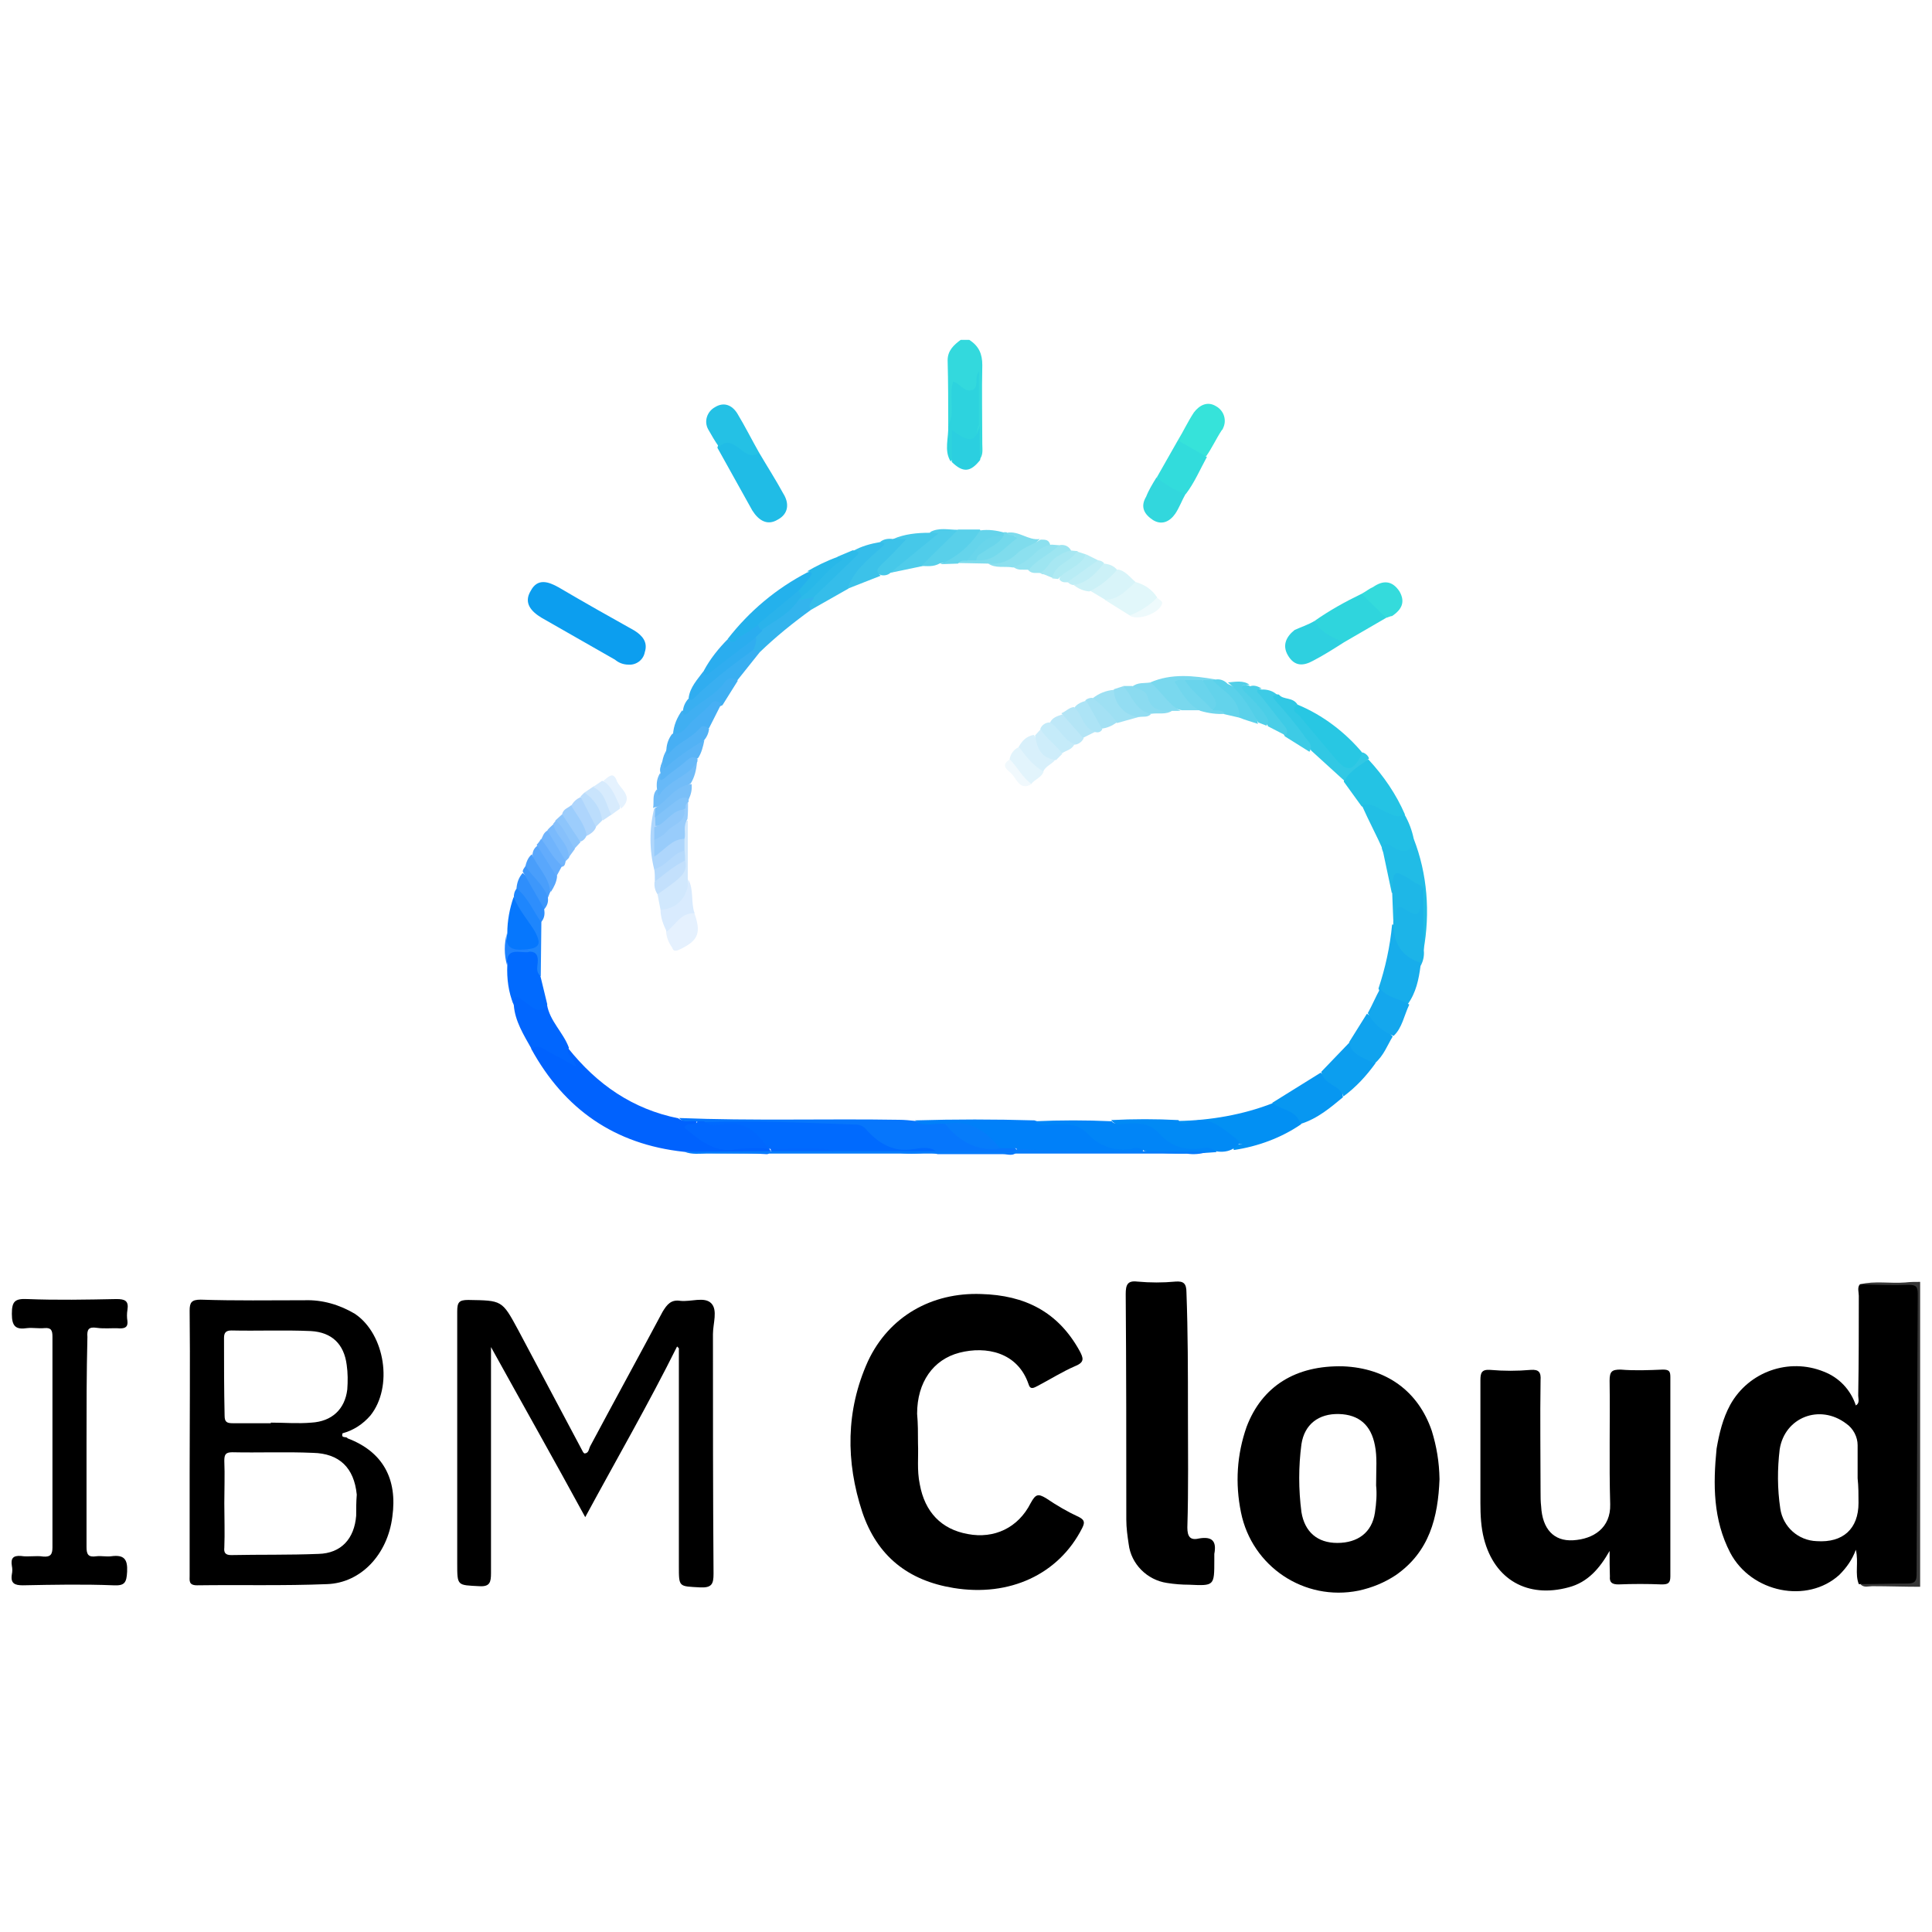
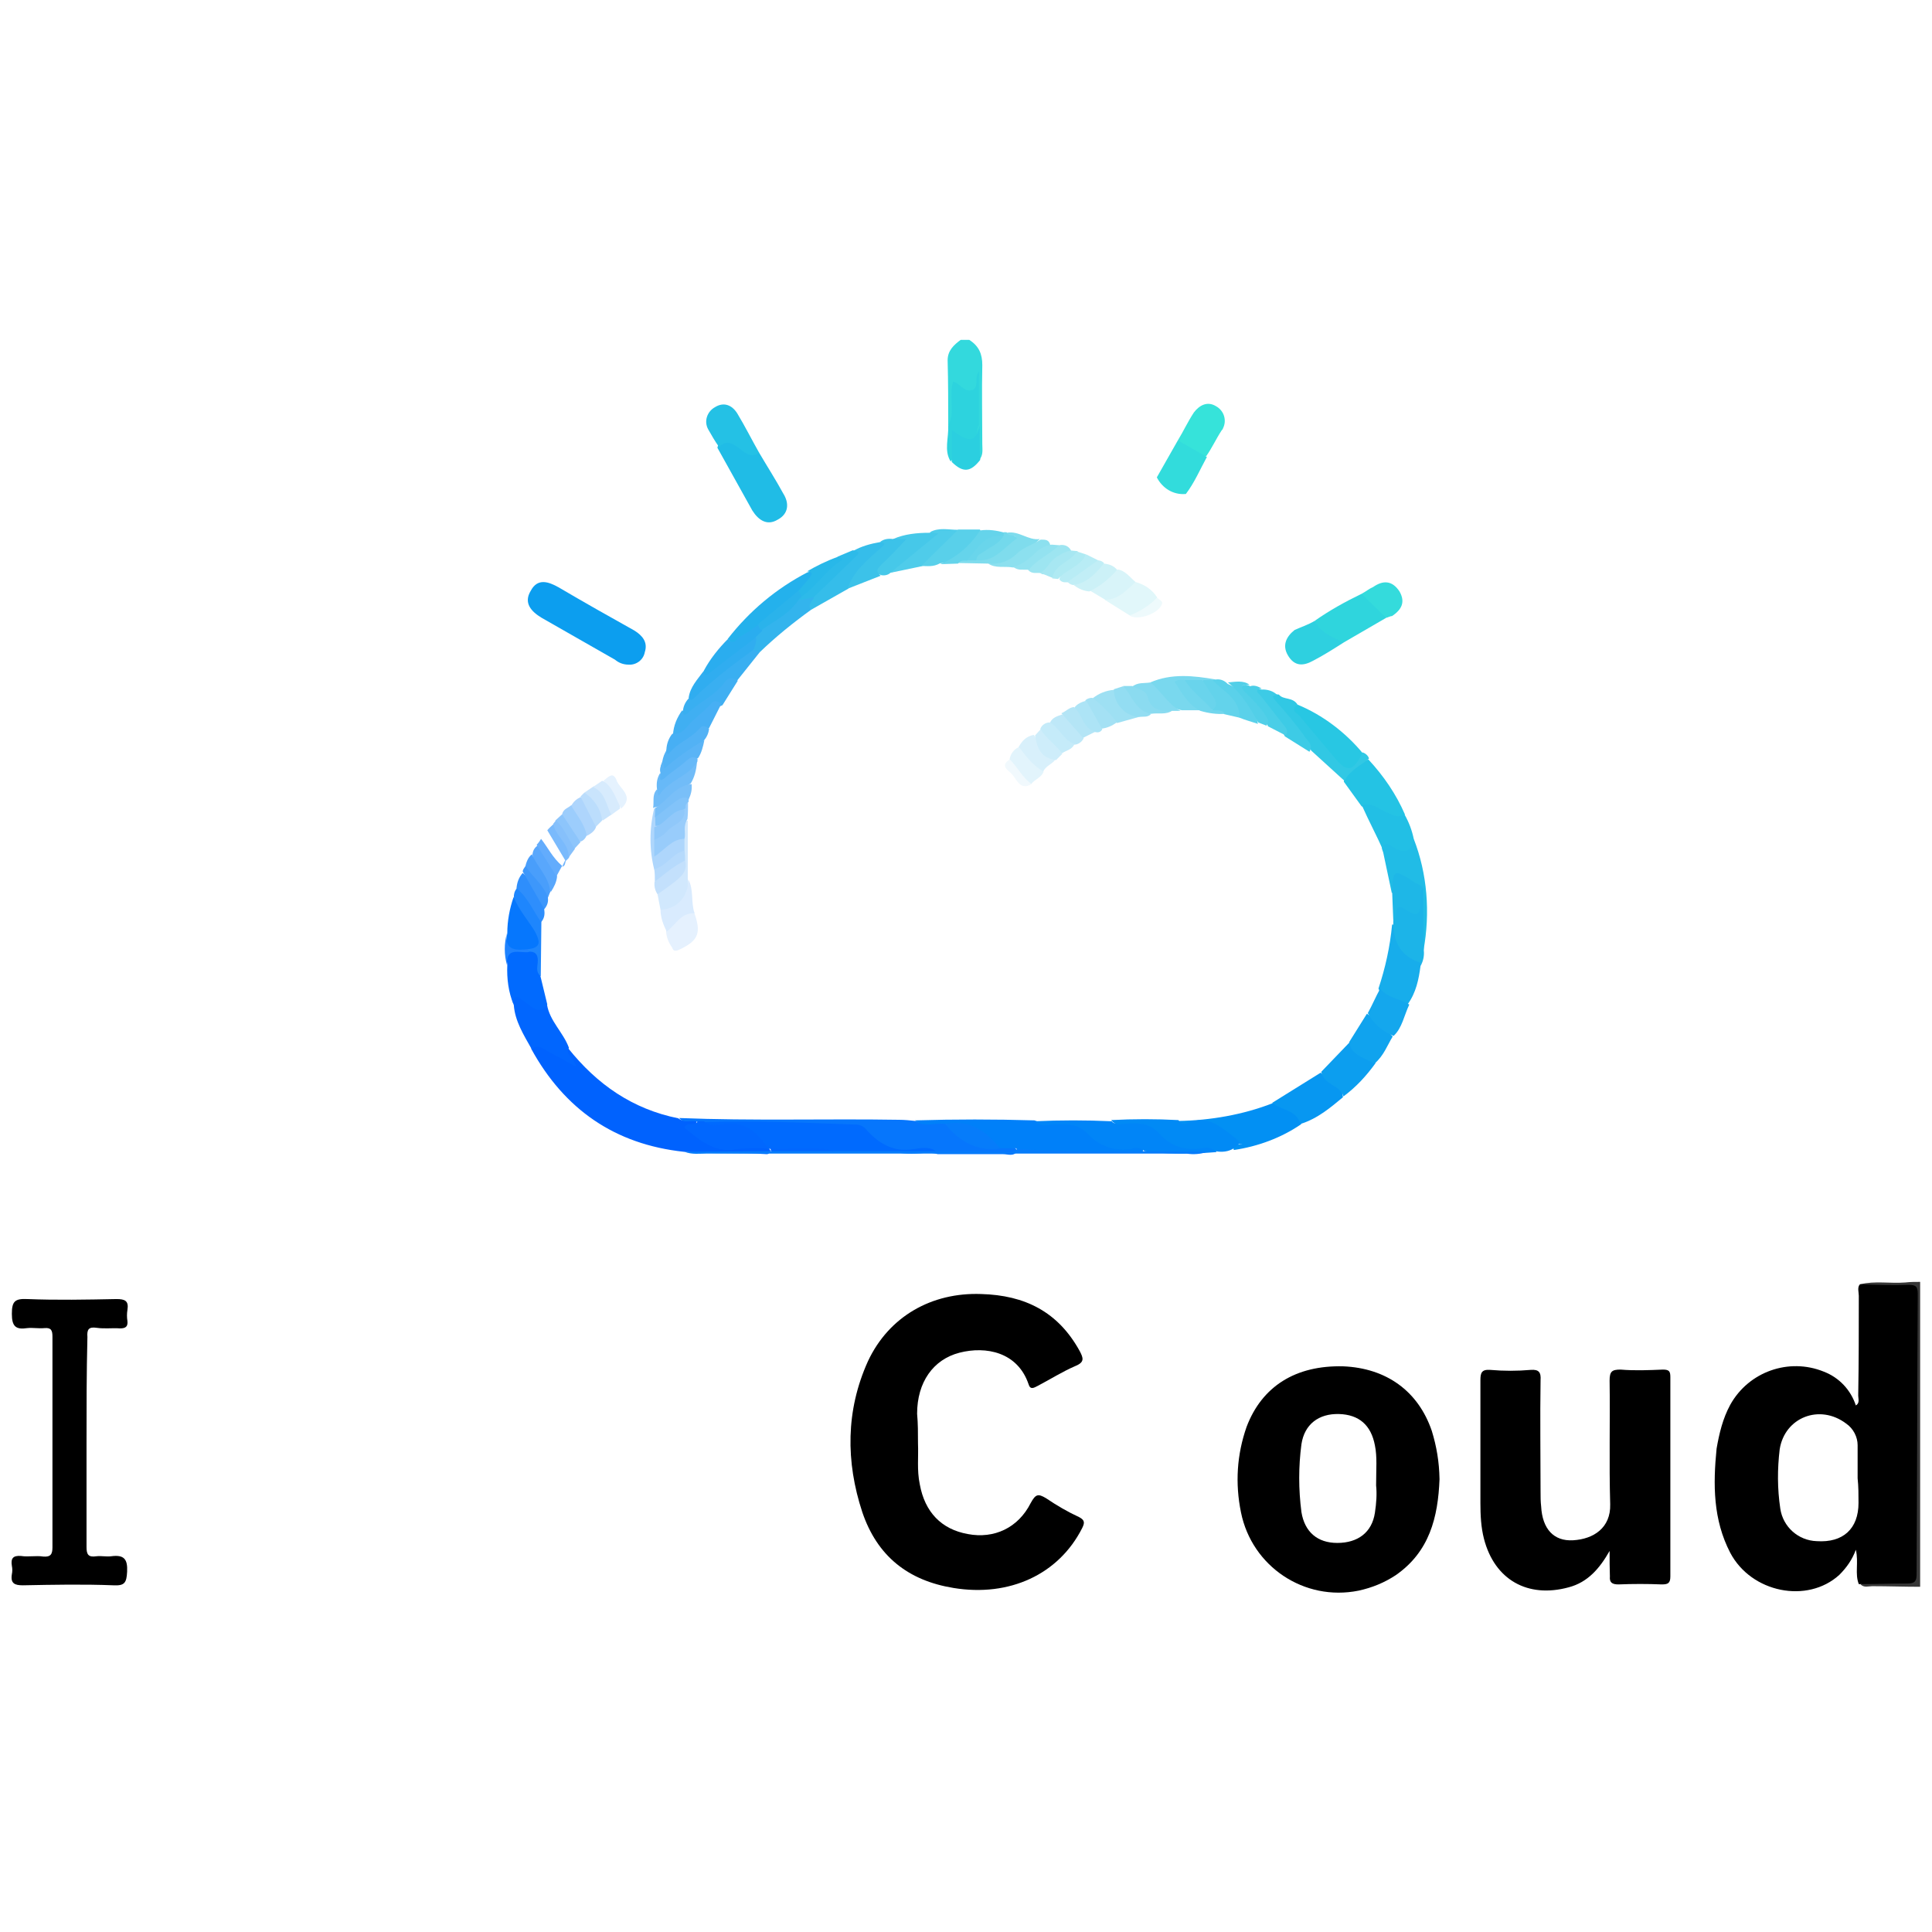
<svg xmlns="http://www.w3.org/2000/svg" version="1.1" id="layer" x="0px" y="0px" viewBox="0 0 652 652" style="enable-background:new 0 0 652 652;" xml:space="preserve">
  <style type="text/css">
	.st0{fill:#373737;}
	.st1{fill:#33D9DD;}
	.st2{fill:#0062FE;}
	.st3{fill:#0C9EEF;}
	.st4{fill:#0676FC;}
	.st5{fill:#0080F9;}
	.st6{fill:#20BCE6;}
	.st7{fill:#0290F3;}
	.st8{fill:#0185F7;}
	.st9{fill:#018AF5;}
	.st10{fill:#2FD5DD;}
	.st11{fill:#0166FE;}
	.st12{fill:#0797F1;}
	.st13{fill:#24C3E4;}
	.st14{fill:#016AFE;}
	.st15{fill:#067CFA;}
	.st16{fill:#17ADEB;}
	.st17{fill:#28C7E3;}
	.st18{fill:#24C1E5;}
	.st19{fill:#36E3DA;}
	.st20{fill:#32DCDC;}
	.st21{fill:#2DD3DE;}
	.st22{fill:#2ED0E0;}
	.st23{fill:#21BCE6;}
	.st24{fill:#22BFE5;}
	.st25{fill:#1CB4E8;}
	.st26{fill:#24B1EC;}
	.st27{fill:#32D7DD;}
	.st28{fill:#31C8E4;}
	.st29{fill:#10A3EE;}
	.st30{fill:#35BDEA;}
	.st31{fill:#14A7ED;}
	.st32{fill:#0677FD;}
	.st33{fill:#39AFF1;}
	.st34{fill:#1EB7E7;}
	.st35{fill:#46C8E9;}
	.st36{fill:#33B4ED;}
	.st37{fill:#3CC2E9;}
	.st38{fill:#E1F7FA;}
	.st39{fill:#34DBDC;}
	.st40{fill:#2BCFE0;}
	.st41{fill:#40AFF2;}
	.st42{fill:#E5F1FE;}
	.st43{fill:#3DCBE6;}
	.st44{fill:#4FCCEA;}
	.st45{fill:#59D0EA;}
	.st46{fill:#D1E8FD;}
	.st47{fill:#79D8EE;}
	.st48{fill:#47AFF4;}
	.st49{fill:#2AADEF;}
	.st50{fill:#D8F4F9;}
	.st51{fill:#30ADF0;}
	.st52{fill:#1E86FD;}
	.st53{fill:#AED6FC;}
	.st54{fill:#D9EBFE;}
	.st55{fill:#52B2F5;}
	.st56{fill:#7FDCED;}
	.st57{fill:#98CCFB;}
	.st58{fill:#63D3EB;}
	.st59{fill:#4ACEE7;}
	.st60{fill:#9EE0F3;}
	.st61{fill:#2DBAE9;}
	.st62{fill:#D8F0FB;}
	.st63{fill:#E2F4FC;}
	.st64{fill:#65D4EB;}
	.st65{fill:#84DAF0;}
	.st66{fill:#28B8E9;}
	.st67{fill:#93DDF2;}
	.st68{fill:#8CE0EF;}
	.st69{fill:#5AD1EA;}
	.st70{fill:#71D6ED;}
	.st71{fill:#BEE8F8;}
	.st72{fill:#5AB4F6;}
	.st73{fill:#2E8EFC;}
	.st74{fill:#71BCF8;}
	.st75{fill:#67B9F8;}
	.st76{fill:#CCF1F7;}
	.st77{fill:#C5EBF9;}
	.st78{fill:#8BDBF0;}
	.st79{fill:#52CFE8;}
	.st80{fill:#C3E0FC;}
	.st81{fill:#9CCDFC;}
	.st82{fill:#59A7FC;}
	.st83{fill:#CEEDFA;}
	.st84{fill:#A4E1F4;}
	.st85{fill:#73D9EC;}
	.st86{fill:#9DE5F1;}
	.st87{fill:#AED5FC;}
	.st88{fill:#ADE4F6;}
	.st89{fill:#B4E5F6;}
	.st90{fill:#79BFF8;}
	.st91{fill:#499EFB;}
	.st92{fill:#C9E4FC;}
	.st93{fill:#B8ECF5;}
	.st94{fill:#3D97FB;}
	.st95{fill:#D7EBFD;}
	.st96{fill:#A7E7F2;}
	.st97{fill:#C1EEF6;}
	.st98{fill:#93E2F0;}
	.st99{fill:#70B4FC;}
	.st100{fill:#AFEAF3;}
	.st101{fill:#82C3F9;}
	.st102{fill:#BBDDFC;}
	.st103{fill:#E5F2FE;}
	.st104{fill:#B6DAFC;}
	.st105{fill:#EEFAFC;}
	.st106{fill:#63ACFC;}
	.st107{fill:#7ABAFC;}
	.st108{fill:#8DC5FB;}
	.st109{fill:#F1F9FD;}
	.st110{fill:#86C0FB;}
	.st111{fill:#1E82FE;}
	.st112{fill:#006AFE;}
	.st113{fill:#0167FE;}
	.st114{fill:#2AB3EB;}
	.st115{fill:#69D4EC;}
	.st116{fill:#90C8FA;}
	.st117{fill:#69D5EB;}
</style>
  <g id="Layer_2_1_">
    <g id="Layer_1-2">
      <g id="pkI8Hz.tif">
        <g>
          <path class="st0" d="M627.8,433.4c5-1.2,10-0.2,15.2-0.6c1.7-0.2,3.3-0.2,5-0.2v102.9c-5.4,0-10.8-0.2-16.2-0.2      c-1.2,0-2.7,0.6-3.9-0.6c2.7-2.3,5.8-1.2,8.7-1.5c10-0.2,9.1,0.8,9.1-9.4c0-27,0-54,0-81.1c0-1.5,0-2.7,0-4.2      c0.2-2.9-1.5-3.9-3.9-3.9c-2.7,0-5.8,0-8.7,0C631,434.6,629.1,435.1,627.8,433.4z" />
          <path d="M647.2,436.7c0-2.5-0.6-3.1-3.1-3.1c-5.4,0.2-10.8,0-16.4-0.2c-1,1-0.4,2.7-0.4,3.9c0,11.2,0,22.4-0.2,33.7      c0,1,0.6,2.5-0.8,3.3c-1.7-5.2-5.6-9.4-10.8-11.4c-11.8-4.8-25.4,0-31.6,11.2c-2.5,4.6-3.7,9.6-4.6,14.8      c-1.2,12.1-1.2,23.9,4.6,35.1c7.1,13.5,26,17.3,36.8,7.5c2.5-2.5,4.4-5.2,5.6-8.5c1,4.4-0.4,8.1,1,11.6c5.4,0,10.8-0.2,16.4-0.2      c2.5,0,3.1-0.8,3.1-3.1C647,499.9,647,468.3,647.2,436.7z M627.2,507.2c0,8.7-5.2,13.5-14.1,12.9c-6.2-0.2-11.4-4.8-12.3-11      c-1-6.7-1-13.3-0.2-20c1.7-10.8,13.5-15.4,22.4-8.7c2.5,1.7,3.9,4.6,3.9,7.3c0,3.7,0,7.5,0,11.2l0,0      C627.2,501.6,627.2,504.5,627.2,507.2z" />
          <path d="M309.8,487.2c0.2,4.4-0.4,8.9,0.6,13.7c1.7,9.4,7.3,15.2,16.2,16.8c8.9,1.7,17-2.1,21.2-10.4c1.7-3.1,2.5-3.3,5.2-1.7      c3.7,2.5,7.3,4.6,11.2,6.4c1.9,1,1.9,1.9,1,3.7c-7.9,15.6-24.5,23.3-43.4,20.2c-15.4-2.5-25.8-10.8-30.8-25.6      c-5.6-17-5.6-34.3,1.9-50.9c7.1-15.2,21.6-23.3,38.2-22.7c14.8,0.4,26,6,33.3,19.3c1.2,2.3,1.7,3.7-1.5,5      c-4.4,1.9-8.3,4.4-12.7,6.7c-1.2,0.6-2.5,1.5-3.1-0.6c-3.7-10.8-14.3-12.9-23.3-10.6c-8.9,2.3-14.3,10-14.3,20.6      C309.8,480.4,309.8,483.5,309.8,487.2z" />
-           <path d="M228.5,454.4c-9.6,19.3-20.4,38-31,57.6c-10.6-19.5-21.2-38.2-31.8-57.4v4.8c0,23.9,0,47.6,0,71.5      c0,3.1-0.4,4.6-3.9,4.4c-7.5-0.4-7.5,0-7.5-7.7c0-28.3,0-56.5,0-85c0-3.1,0.6-3.9,3.7-3.9c11.4,0.2,11.4,0,16.8,10l22,41.4      c0.2,0.2,0.2,0.2,0.4,0.4c1.5,0,1.5-1.5,1.9-2.3c8.1-15.2,16.4-30.3,24.5-45.5c1.5-2.5,2.9-4.2,6-3.7c3.5,0.4,8.1-1.5,10.4,0.8      c2.3,2.3,0.6,6.9,0.6,10.4c0,26.8,0,53.8,0.2,80.9c0,3.5-0.6,4.8-4.6,4.6c-7.1-0.4-7.1,0-7.1-7.1v-73.6L228.5,454.4z" />
-           <path d="M117.3,485.4c-0.4-0.8-2.3,0.2-1.7-1.7c3.7-1,6.9-3.1,9.4-6c7.7-9.6,5-27.4-5.2-34.3c-5.2-3.1-11-4.8-17-4.6      c-11.6,0-23.3,0.2-35.1-0.2c-3.1,0-3.7,1-3.7,3.7c0.2,18.3,0,36.4,0,54.7c0,11.4,0,23.3,0,34.7c0,1.7-0.4,3.3,2.5,3.3      c14.6-0.2,29.3,0.2,43.9-0.4c11.4-0.4,20.4-10,22-22.7C134.2,499.1,129.2,489.9,117.3,485.4z M75.6,451.5c0-1.7,0.6-2.5,2.5-2.5      c8.9,0.2,17.7-0.2,26.8,0.2c7.1,0.4,11.2,4.4,12.1,11.4c0.4,2.7,0.4,5.6,0.2,8.3c-0.8,6.7-5.2,10.8-12.1,11.2      c-4.6,0.4-9.1,0-13.7,0v0.2c-4.4,0-8.7,0-12.9,0c-1.9,0-2.7-0.4-2.7-2.5C75.6,468.9,75.6,460.2,75.6,451.5z M120.2,511.5      c-0.6,7.7-5,12.7-12.7,12.9c-10,0.4-19.7,0.2-29.5,0.4c-1.9,0-2.5-0.8-2.3-2.5c0.2-5,0-10,0-15c0-4.8,0.2-9.4,0-14.3      c0-2.1,0.4-2.9,2.7-2.9c8.9,0.2,18.1-0.2,27.2,0.2c8.9,0.2,13.9,5,14.8,14.1C120.2,506.8,120.2,509.3,120.2,511.5L120.2,511.5z" />
          <path d="M483.2,482.9c-4.6-13.5-15.4-21.2-29.9-21.8c-16-0.4-27.4,6.7-32.6,20.4c-3.3,9.4-3.9,19.1-1.9,28.9      c3.7,18.3,21.4,30.1,39.7,26.4c4.6-1,8.7-2.7,12.5-5.2c11.4-7.9,14.3-19.5,14.8-32.4C485.7,493.3,484.8,488.1,483.2,482.9z       M464,510.5c-1,6.7-5.8,10.2-12.7,10.2c-6.7,0-11-3.7-12.1-10.4c-1-7.7-1-15.4,0-22.9c1-6.7,5.8-10.4,12.7-10.2      c6.7,0.2,10.8,3.7,12.1,10.6c0.8,3.9,0.4,7.9,0.4,13.5C464.7,504.1,464.5,507.2,464,510.5z" />
          <path d="M543.2,523.4c-3.3,5.8-7.3,10.6-13.9,12.3c-13.7,3.7-24.9-2.5-28.5-16.4c-1-3.9-1.2-7.9-1.2-12.1c0-13.7,0-27.6,0-41.4      c0-2.5,0.4-3.7,3.3-3.5c4.6,0.4,9.1,0.4,13.7,0c2.7-0.2,3.5,0.8,3.3,3.5c-0.2,12.7,0,25.2,0,37.6c0,1.7,0,3.3,0.2,5      c0.4,7.5,4.2,11.8,10.8,11.4c6.9-0.4,12.7-4.2,12.5-12.1c-0.4-13.9,0-28.1-0.2-41.8c0-3.1,0.8-3.7,3.7-3.7      c4.8,0.4,9.4,0.2,14.3,0c2.1,0,2.5,0.6,2.5,2.5c0,22.4,0,44.9,0,67.3c0,2.3-0.8,2.7-2.9,2.7c-4.8-0.2-9.8-0.2-14.6,0      c-2.1,0-3.1-0.6-2.9-2.7C543.2,529.4,543.2,526.5,543.2,523.4z" />
-           <path d="M400.9,476.2c0,13.1,0.2,26.2-0.2,39.3c0,3.1,1,4.4,3.9,3.7c4.6-0.8,6,1,5.2,5.2c0,0.6,0,1.5,0,2.1c0,8.7,0,8.7-8.5,8.3      c-2.5,0-5-0.2-7.5-0.6c-6.7-1-12.1-6.4-12.9-13.1c-0.4-2.7-0.8-5.4-0.8-8.3c0-25.4,0-50.7-0.2-76.1c0-3.1,0.6-4.6,3.9-4.2      c4.4,0.4,8.7,0.4,12.9,0c2.7-0.2,3.7,0.6,3.7,3.7C400.9,449.8,400.9,462.9,400.9,476.2z" />
          <path d="M29.2,487c0,11.6,0,23.3,0,35.1c0,2.5,0.6,3.5,3.3,3.1c1.7-0.2,3.3,0.2,5,0c4.4-0.6,5.6,1,5.4,5.2      c-0.2,3.7-0.8,4.8-4.6,4.6c-10-0.4-20.4-0.2-30.6,0c-2.7,0-4.2-0.6-3.7-3.7c0.2-1,0.2-1.9,0-2.9c-0.4-2.5,0.4-3.5,3.1-3.3      c2.5,0.4,5-0.2,7.5,0.2c2.5,0.2,3.1-0.8,3.1-3.1c0-23.7,0-47.4,0-71.1c0-2.1-0.4-3.1-2.7-2.9c-1.9,0.2-3.9-0.2-5.8,0      c-3.9,0.6-5.2-0.6-5.2-4.8c0-4.2,1-5.2,5.2-5c10,0.4,20,0.2,30.1,0c2.9,0,4.2,0.6,3.7,3.7c-0.2,1.2-0.2,2.5,0,3.7      c0.2,1.9-0.6,2.5-2.5,2.5c-2.5-0.2-5.2,0.2-7.9-0.2s-3.3,0.6-3.1,3.1C29.2,463.5,29.2,475.2,29.2,487z" />
        </g>
        <g>
          <path class="st1" d="M320,143.6c0-7.3,0-14.6-0.2-22c0-3.3,2.1-5.2,4.4-6.9h2.9c3.3,2.1,4.4,4.8,4.4,8.5c-0.2,8.9,0,17.9,0,26.6      c0,1.9,0.4,3.7-1,5.4c-2.9-3.3-1-7.3-1.7-10.8c-0.2-4.8,0-9.8,1-14.3c-0.2,3.5-0.8,3.9-7.1,1.9c-0.4,2.5,0.2,5.2-0.2,7.7      C322.3,140.9,322.9,143.2,320,143.6z" />
          <path class="st2" d="M230.8,388.7c-23.3-2.5-40.3-14.3-51.5-34.7c0.4-3.3,2.7-1.7,3.9-1.2c2.9,1.2,5.8,2.7,8.3,4.6      c-0.2-1.2-2.3-2.7,0.2-3.7c9.8,12.3,21.8,20.6,37.2,23.7c2.1,1.7,4.4-0.2,6.2,1c-0.2,2.5-2.3,1.9-3.9,2.1c0.2-0.2,0.6,0,0.8,0.2      c6.7,6,15,6,23.3,5.8c1.2,0,2.3,0,3.5,0.6c0.6,0.2,1,0.8,1.2,1.2c0,0.6-0.6,1.2-1.2,1.2l0,0      C249.9,388.9,240.4,389.5,230.8,388.7z" />
          <path class="st3" d="M212.1,224.3c-1.7,0-3.3-0.6-4.6-1.7l-24.7-14.1c-3.5-2.1-6.2-5-3.7-9.1c2.3-4.4,6-3.1,9.4-1.2      c8.5,5,17,9.8,25.6,14.6c2.7,1.7,4.6,3.9,3.5,7.3C217.1,222.8,214.6,224.5,212.1,224.3z" />
          <path class="st4" d="M235.2,378.5c-2.1-0.6-4.4,0.8-6-1.2c24.7,1,49.5,0.2,74.2,0.6c1.9,0,3.7,0.2,5.6,0.4      c3.1,1.7,6.4,0.2,9.8,0.8c1.5,0.4,2.7,1.2,3.9,2.3c4.6,3.7,9.8,6,15.8,5c1.9,0.2,3.7-0.2,4.8,2.1c-1.2,1.9-3.1,1-4.8,1      c-7.3,0-14.6,0-22,0c-1.7-0.4-2.9-0.6-4.6-0.4c-7.7,0.8-14.6-0.2-20.4-6c-1.9-1.9-4.2-1.5-6.2-1.7c-15.8-1.2-31.6-1-47.4-1.2      C236.9,379.6,235.8,379.1,235.2,378.5z" />
          <path class="st5" d="M319,379.3c-3.3-0.6-7.1,1.5-10.2-1.2c13.5-0.4,26.8-0.4,40.3,0c3.7,1.5,7.7,0.6,11.6,0.6      c2.3-0.2,4.8,0.6,6.7,2.1c3.7,3.7,9.1,5.8,14.3,5.4c1.5-0.2,4.8-1.2,3.9,2.7c-12.9,0-25.8,0.4-38.5-0.4c-1.7,0.2-3.1-0.2-4.4-1      h-5.2C331.8,383.9,326.2,380,319,379.3z" />
          <path class="st6" d="M256.2,152.8c2.7,4.6,5.6,9.1,8.1,13.7c2.1,3.3,1.9,6.9-1.9,8.9c-3.5,2.1-6.4,0.2-8.5-3.1      c-3.9-7.1-7.9-14.1-11.8-21.2c1-4.2,3.7-2.3,5.8-1.7C250.8,150.7,253.7,151.7,256.2,152.8z" />
          <path class="st7" d="M397.7,378.3c10.8-0.2,21.8-2.1,31.8-6c5.6,0.2,9.4,3.1,9.6,7.1c-6.7,4.6-14.6,7.5-22.7,8.7      c-0.2-0.4-0.2-1,0.2-1.5c0.6-0.4,1.2-0.4,2.9-0.4c-2.5,0-5-1.2-6.4-2.9c-2.5-2.7-6.4-3.9-10.2-2.9      C400.9,380.6,398.4,381.6,397.7,378.3z" />
          <path class="st8" d="M386.3,388.5c-1.2-1-2.7-1.5-4.4-0.8c-5.6,1-11.2-1-15-5.2c-2.9-3.1-6.2-3.1-10-3.1c-2.5,0-5.6,1.2-7.7-1      c8.7-0.4,17.3-0.4,26,0c0.4,0.6,1,0.8,1.9,0.6c7.3-0.8,14.1,0.2,19.5,6c2.1,2.1,5.2,1.2,7.9,1.5c2.1,0.2,5-1,6,2.3l-2.7,0.2      C400.2,389.5,393.4,389.5,386.3,388.5z" />
          <path class="st9" d="M410.2,388.5c-1.2-1-2.7-1.5-4.4-1c-5.8,0.8-10.6-0.4-14.6-5c-2.9-3.3-6.7-3.7-11-3.3      c-1.9,0.2-3.7,0.8-5.2-1.2c7.5-0.4,15.2-0.4,22.7,0c0.6,1.2,2.1,1.7,3.1,1c6.9-2.9,11,1.2,16,5c2.9,2.1,0.4,2.5-0.4,3.5      C414.6,388.7,412.3,388.9,410.2,388.5z" />
          <path class="st10" d="M467.8,208.5l-14.3,8.3c-6.2-0.8-8.7-2.5-9.8-7.3c5-3.5,10.2-6.4,15.8-9.1      C463.4,201.6,466.7,204.5,467.8,208.5z" />
          <path class="st11" d="M192,353.6c-1.5,2.7,2.1,3.3,2.3,6.4c-3.1-1.9-6-3.3-8.7-4.8c-2.1-1-3.7-3.1-6.2-1.2      c-2.7-4.8-5.6-9.4-6-14.8c-1.5-4.2,1-4.2,3.3-2.5c2.5,1.7,5,2.9,7.9,2.3C185.5,344.6,190.1,348.4,192,353.6z" />
          <path class="st12" d="M438.9,379.3c-1.5-4.8-6.4-4.6-9.6-7.1l16.4-10.2c2.5,2.5,7.3,3.3,7.5,8.3      C449.1,373.7,444.7,377.5,438.9,379.3z" />
          <path class="st13" d="M459.5,272.1l-6-8.3c0.6-5,4.4-6.2,8.3-7.5c5.2,5.6,9.4,11.8,12.3,18.5c-1.5,2.9-3.5,1.9-5.6,1      C465.5,274.8,462.6,273.1,459.5,272.1z" />
          <path class="st14" d="M184.7,339c-2.9,3.7-5.2,0.8-7.7-1c-1.7-1.2-3.7-3.3-3.7,1c-1.7-4.2-2.3-8.7-2.1-13.3      c-0.6-5.6-0.4-5.8,6.9-5.8c2.9,0,4.2,1.7,3.9,4.6c-0.4,1.9-0.2,3.3,0.4,5L184.7,339z" />
          <path class="st15" d="M386.3,388.5l21.2,0.2c-2.3,0.8-4.8,1-7.1,0.6c-54,0-107.7,0-161.7,0c-2.5,0-5.2,0.4-7.7-0.6l29.3-0.2      c3.1-2.1,6.4-1.2,10-1.2c3.9-0.2,7.9,0,11.8-0.2c11.4-0.6,22.4,1.5,34.1,1.5c7.7,0,15.6,0,23.3,0.2c1.5,0,2.7,0.2,3.7-1      C357.4,388.5,371.8,388.9,386.3,388.5z" />
          <path class="st16" d="M479.4,325.9c-0.6,4.6-1.5,9.1-4.4,13.1c-3.9-0.6-8.1-0.4-9.8-5.4c2.3-6.9,3.9-14.1,4.6-21.6      c1.9,0,2.1,1.5,2.1,2.3c-0.2,4.4,2.1,6.9,6,8.3c1.2,0.2,1.9,1.5,1.7,2.3C479.6,325.5,479.6,325.7,479.4,325.9z" />
          <path class="st17" d="M437.9,237.8c8.5,3.5,16.2,9.4,22,16.4c1,4.4-3.1,4.6-5.4,6.2c-1.7,1.2-2.9-1-3.9-2.1      c-4.4-5.2-8.5-10.6-13.1-15.8C434.9,239.5,435.2,238.8,437.9,237.8z" />
          <path class="st18" d="M256.2,152.8c-2.9,2.1-5.2-0.4-7.3-1.9c-2.1-1.5-4.2-2.3-6.2,0c-1.5-2.1-2.5-3.9-3.7-6      c-1.5-2.7-0.4-6,2.3-7.5l0,0c3.1-1.9,5.8-0.6,7.5,2.1C251.4,143.8,253.7,148.4,256.2,152.8z" />
          <path class="st19" d="M397.5,148.6c1.9-3.1,3.3-6.2,5.4-9.4c1.9-2.5,4.6-3.9,7.5-2.1c2.7,1.5,3.7,4.8,2.3,7.5      c0,0.2-0.2,0.4-0.4,0.6c-1.9,2.9-3.3,6-5.2,8.7C402.7,154.2,399.8,152,397.5,148.6z" />
          <path class="st20" d="M397.5,148.6l9.8,5.6c-2.3,4.2-4.2,8.7-7.1,12.5c-4.2,0.4-7.9-1.9-9.8-5.6L397.5,148.6z" />
          <path class="st21" d="M320,143.6c2.5-4.6,0-9.8,1.7-14.8c2.3,0.6,3.7,3.5,6,2.9c3.1-0.6,0.8-3.9,2.7-6.4v18.1      c-0.4,0.6-0.6,1.2-0.6,2.1c-0.4,4.2-1.5,4.8-5.2,3.1c-0.8-0.4-1.2-1.2-2.1-1.2c-0.6,2.7,0.8,6-1.7,8.3      C318.5,152,320.2,147.8,320,143.6z" />
          <path class="st22" d="M443.7,209.5c2.1,4.2,6,5.6,9.8,7.3c-3.3,2.1-6.9,4.4-10.4,6.2c-3.1,1.7-6.2,2.1-8.5-1.9      c-1.9-3.3-0.6-6.2,2.3-8.5C439.1,211.6,441.6,210.8,443.7,209.5z" />
          <path class="st3" d="M453.4,370c-1.2-3.9-6.7-3.9-7.5-8.3l9.8-10.2c2.5,2.7,6.4,3.9,8.5,7.3C461.1,363.1,457.6,366.9,453.4,370z      " />
          <path class="st23" d="M477.1,283.1c4.6,11.8,5.6,24.9,3.3,37.6c-2.3-2.1-1.7-5.2-1.9-7.7c0-3.5,0.2-7.3,0-10.8      c-1-3.3-4.4-3.9-6.7-5.4c-1.5,1.5-0.4,3.5-2.1,4.6l-2.9-13.7c-1.2-2.9-0.2-3.9,2.5-2.7C472.2,286.2,474.9,285.8,477.1,283.1z" />
          <path class="st24" d="M477.1,283.1c-0.8,4.2-2.9,5.2-6.7,2.9c-0.6-0.4-3.9-3.1-3.5,1.2c-2.3-5.2-5-10.2-7.3-15.4      c3.3-1.2,5.6,1.2,8.3,2.3c2.1,0.8,3.9,2.3,6,0.6C475.5,277.5,476.5,280.2,477.1,283.1z" />
          <path class="st25" d="M480.3,299.7c0,6.9,0.2,14.1,0.2,21c0.2,1.9-0.2,3.5-1,5.2c0-0.4,0-1-0.2-1c-6.2-2.1-8.9-6.4-9.1-12.9      v-1.2c0.6-3.3,0.6-7.3,6-4.8c1.9,0.8,1.7-1.2,1.9-2.3C478.6,302.6,477.6,300.2,480.3,299.7z" />
          <path class="st26" d="M245.6,215.6c7.3-9.4,16.4-17,26.8-22.4c2.5-1,2.9,0.2,2.1,2.1c-1.2,1.9-2.3,3.3-3.9,4.6      c-4.4,4.4-9.1,8.3-14.1,11.8c-2.1,2.1-4.8,3.5-7.3,5C247.2,217.8,247.2,217.6,245.6,215.6z" />
-           <path class="st27" d="M390.3,161.1c2.9,2.3,6,4.4,9.8,5.6c-1.2,2.1-2.1,4.6-3.5,6.7c-1.9,2.7-4.6,3.9-7.5,2.1      c-2.9-1.9-4.4-4.4-2.3-7.9C387.6,165.5,389,163.2,390.3,161.1z" />
          <path class="st28" d="M437.9,237.8c-2.5,1.9-0.4,2.7,0.6,3.7c3.9,4.8,7.9,9.4,11.8,14.1c4.4,5.2,6.2,5,9.6-1.7      c1,0.4,1.9,1.2,2.1,2.1c-2.7,2.3-6.4,3.9-8.3,7.5l-11.2-10.2c-3.1-6-8.1-10.8-12.1-16.2c-1.5-1.9-2.9-3.3,1.2-2.7      C433.1,236.3,436.2,235.1,437.9,237.8z" />
          <path class="st29" d="M463.8,359c-2.9-2.1-7.7-2.5-8.5-7.3l6-9.6c3.3,2.1,6,4.8,8.7,7.7C468.2,352.7,467,356.3,463.8,359z" />
          <path class="st30" d="M287.8,186c2.9-1.7,6-2.5,9.4-3.1c2.7-0.6,3.3,0.6,1.5,2.3c-4.6,4.2-8.7,8.7-12.5,13.5l-12.5,7.1      c-2.7-2.1-0.4-3.3,0.6-4.8c3.1-3.7,6.4-7.1,10-10.2C285.7,189.4,288,188.5,287.8,186z" />
          <path class="st31" d="M470.3,349.6c-3.7-1.5-6.9-4.2-8.7-7.7c1.5-2.7,2.7-5.6,4.2-8.3c2.3,3.1,6.2,3.3,9.8,5.4      C473.8,342.8,473.2,346.9,470.3,349.6z" />
          <path class="st32" d="M171.2,314.9c0-4.2,0.8-8.3,2.1-12.1c4.2,3.3,7.3,7.9,8.7,13.1c1,3.3-0.2,5.8-4.4,5H176      C170.3,320.9,170.3,320.9,171.2,314.9z" />
          <path class="st33" d="M256.4,220.1l-7.5,9.4c-5.8,2.1-9.1,7.7-14.3,10.4c-1,0.6-1.9,1.9-2.9,1.9c-2.1,0.2-2.1-0.8-1.2-2.1      c0.2-1.7,1-3.1,2.1-4.2c5.4-5.2,11-10,17-14.3c1.7-1,2.7-2.5,4.8-2.5C255.1,218.7,256,219.1,256.4,220.1z" />
          <path class="st34" d="M480.3,299.7c-1.2,1-1,2.5-1,3.7c0,4.2,0.2,7.1-5.4,3.3c-3.9-2.5-1.9,3.1-3.7,3.9l-0.4-10      c0.4-7.1,0.6-7.3,6.9-3.3C478,298.5,479.6,298.5,480.3,299.7z" />
          <path class="st35" d="M300.5,193.3c-0.8,0.8-2.1,1-3.1,0.8c-2.5-0.8-2.5-2.1-1.2-3.9c0.8-1,1.7-1.9,2.3-2.5      c1.7-1.9,3.3-3.3,5.4-4.6c0.8,0.2,0-1,0-0.4c0,0.2-0.2,0.2-0.4,0.2c-0.8,0-1.9-0.4-2.1-1c3.9-1.7,8.1-2.1,12.3-2.1      c1.2-0.4,2.3-1,3.3,0.2c0.6,0.6,0,1.5-0.6,1.9C311.3,185.8,306.9,191,300.5,193.3z" />
          <path class="st36" d="M256.4,220.1l-2.3-1c-0.8-1.5-0.2-2.7,0.2-4.4c0.6-1.2,1.5-2.1,2.3-2.7c4.6-3.1,8.7-6.7,13.1-10.2      c1.7-0.6,3.3-1.7,5-0.2c-0.6,1.5-2.3,2.3-1,4.2C267.6,210.2,261.8,214.9,256.4,220.1z" />
          <path class="st37" d="M301.3,181.9h4.6c-2.9,3.1-5.6,6-8.3,8.5c-1.5,1.5-2.3,2.3-0.4,3.9l-11.2,4.4c2.1-6.2,7.1-10,11.6-14.1      c1.9-1.7,0.2-1.2-0.6-1.7C298.2,181.9,299.8,181.7,301.3,181.9z" />
          <path class="st38" d="M383.2,196.4c2.9,0.8,5.6,2.5,7.3,5.2c-1.5,3.9-5.2,6.4-9.4,6l-8.3-5.2      C376.3,200.6,379.2,197.9,383.2,196.4z" />
          <path class="st39" d="M467.8,208.5l-8.3-8.1c1.5-0.8,2.5-1.7,3.9-2.3c3.3-2.3,6.4-2.3,8.9,1.5c2.1,3.7,0.6,6.2-2.5,8.3      C469.2,207.9,468.6,208.3,467.8,208.5z" />
          <path class="st40" d="M321.2,155.9v-10.8c3.9,2.7,7.9,6,9.4-1.5c0,3.9,0,7.7,0.2,11.6C327.5,159.4,325,159.6,321.2,155.9z" />
          <path class="st41" d="M230.2,239.7c0.2,1.2,0.6,2.1,1.9,1c3.7-3.7,8.9-5.8,12.1-10c1.2-1.9,2.7-2.5,4.8-1l-5.2,8.3      c-3.9,1.5-6.4,4.4-9.4,7.1c-1.7,1.7-3.3,2.9-5.2,4.2c-1,0.6-2.3,1.2-2.1-1.2C227.3,244.7,228.5,242.2,230.2,239.7z" />
          <path class="st42" d="M234.2,307.8c2.5,6.9,1.7,9.6-5,12.7c-1.2,0.6-2.1,0.4-2.3-0.6c-1.2-1.7-2.1-3.7-2.1-5.8      C227.3,308.7,229.8,307.2,234.2,307.8z" />
          <path class="st43" d="M431,234.5c-0.6,0.4-2.3-0.2-0.8,1.7c3.5,3.9,7.1,8.1,10.2,12.5c1,1.5,2.9,2.7,1.5,5l-8.3-5.2      c-2.3-4.8-6.7-8.3-9.4-12.9c-0.8-1.5-2.9-3.9,1.5-2.9C427.7,232.6,429.7,233.2,431,234.5z" />
          <path class="st44" d="M300.5,193.3l16.2-13.3l-2.9-0.4c3.1-1.7,6.2-0.8,9.6-0.8c0.4,0.8,0.2,1.9-0.6,2.3      c-4.2,3.1-6.7,8.1-11.8,10L300.5,193.3z" />
          <path class="st45" d="M310.9,191l12.5-12.3h7.3c1.2,1.9,0.2,2.9-1,3.9c-3.7,2.9-6.9,7.3-12.5,7.5C315,191.4,312.9,191,310.9,191      z" />
          <path class="st46" d="M222.9,307l-1-5.2c0.8-2.5,2.9-3.7,4.8-5.2c2.3-1.5,3.5-3.9,3.1-6.4c0-1,0-2.1,0-3.1c0-1.5,0-2.7,0-4.2      c0.4-2.1-0.8-5,2.3-6v19.7c1,6-1.5,10-6.7,11.4C224.6,308.3,223.3,307.8,222.9,307z" />
          <path class="st47" d="M388.2,230.3c7.1-3.1,14.6-2.3,22-1c-0.2,0.4-0.8,0.8-1.2,1c-1,0.4-2.1,0.4-3.1,0.4c-1.9,0-3.5,0-5.4,0      c-1.2-0.2-2.3,0-2.9-1c1.7,3.9,5.8,6,7.5,10h-6.2C393.8,238.8,389.8,235.1,388.2,230.3z" />
          <path class="st48" d="M226.9,247.6c3.7,0.6,5-2.9,7.3-4.8c2.1-1.9,4.2-3.5,6-5.6c1.2-1.2,2.1-0.2,3.3,0.2l-4.2,8.3      c-4.4,2.3-8.3,5.2-12.1,8.3c-1.7,1.2-3.1,2.5-2.3-1.2C225,251.1,225.6,249.2,226.9,247.6z" />
          <path class="st49" d="M257.2,212.9l-2.1,2.1c-3.7,6-10,9.1-15.4,13.1c-1.5,1-3.3,1.2-2.1-1.9c2.1-3.9,5-7.5,8.1-10.6      c1.9,2.5,2.9-0.2,4.2-0.8c2.1-1.2,4.4-2.7,6.2-4.2C256.8,211.2,257.2,212,257.2,212.9z" />
          <path class="st50" d="M383.2,196.4c-2.9,2.7-5.8,6-10.2,6l-5.2-3.1c2.3-3.1,5.8-5.8,9.4-7.1      C379.7,192.5,381.3,194.8,383.2,196.4z" />
          <path class="st51" d="M237.5,226.4c0.2,1.5,0.6,1.9,1.9,0.8c5.2-4.2,10.4-8.1,15.8-12.1c0,1.5-0.2,2.9-1,4.2      c-6.9,5-13.7,10.2-19.7,16c-0.6,0.6-1.2,1.5-2.1,0.2C232.9,231.8,235.4,229.3,237.5,226.4z" />
          <path class="st52" d="M178.4,320.3c5-0.6,3.3-3.5,2.1-6c-2.3-3.7-5.4-7.3-7.1-11.4c0-1.2,0.2-2.1,1-3.1      c3.9,1.2,7.9,6.9,8.3,11.4l-0.2,18.3c-1.9-1.7-1-3.3-1-5.4s-1-3.1-3.1-2.9c-0.4-0.2-0.4-0.4-0.4-0.6      C178.2,320.5,178.2,320.3,178.4,320.3z" />
          <path class="st53" d="M231,283.1v4.2c-3.1,2.7-5.2,6.9-10.2,6.2c-1.7-6.7-1.7-13.9,0-20.8l0.6,0.4c0.4,1,0.8,2.1,0.6,2.9      c0,1,0,2.1,0,2.9c0,1,0,2.3,0,3.7c0,1,0,2.1,0.2,3.1C225.4,285.4,227.3,280.8,231,283.1z" />
          <path class="st54" d="M222.9,307c5.6-0.2,9.4-4.4,9.4-10.2c1.9,3.5,0.8,7.7,2.1,11.4c-4.6-0.2-6.2,3.7-9.4,6.2      C223.8,312,222.9,309.5,222.9,307z" />
          <path class="st55" d="M225,253.2c0.2,0.6,0,2.1,1.2,0.6c2.7-3.3,7.1-4.6,10-8.1c1-1.2,2.1-0.4,3.1,0.2c-0.2,1.7-0.8,2.9-1.9,4.2      c-2.9,4.4-8.1,6-11.8,9.8c-0.4,0.4-1.2,1-1.9,0.4c-1.2-1-0.6-2.1-0.2-3.3C223.8,255.5,224.2,254.2,225,253.2z" />
          <path class="st56" d="M333.5,190.2l-10.2-0.2c0-2.1,1.7-1.9,2.7-2.1c1,0,2.1,0,3.1,0c6,1,8.9-3.9,13.5-6.7      c0.4,0-0.2-0.4-0.4-0.2c-1.5,0.8-2.5,1-2.5-1.2c4.2-0.8,7.3,2.7,11.2,2.1C346,186.5,341.6,192.3,333.5,190.2z" />
          <path class="st57" d="M231,283.1c-4.2,0-6.4,3.5-10.2,6v-6c1.5-2.7,3.9-4.2,6-6c1.9-1.2,2.9-2.7,3.3-5c0.4-1,0.8-2.1,2.1-1.7      c0,2.1,0,4.2-0.2,6C230.4,279,231.5,281,231,283.1z" />
          <path class="st58" d="M406.1,229.5h3.1c3.7,1.2,6.9,3.7,8.9,7.1c1.2,1.9,2.1,3.5,0.2,5.6l-5.2-1.2c-1.2-1.2-2.9-0.2-4.2-1      c0.8-1.2,0.6-2.7-0.2-3.9C407.5,234.1,405,232.4,406.1,229.5z" />
          <path class="st59" d="M425.8,232.4c-2.1,0.2-1.9,1-0.6,2.1c2.5,3.1,5,6.4,7.7,9.8c1,1.2,2.1,2.3,1,3.9l-6-3.1      c-1.5-4.4-5.2-7.1-8.1-10.2c-0.8-1-1.9-2.1-1-3.1c0.8-1,2.1-0.8,3.1-0.2C423.1,231.1,424.6,231.6,425.8,232.4z" />
          <path class="st60" d="M384.2,242L377,244c-3.7-1.7-6.7-4.6-8.3-8.3c2.1-1.7,4.6-2.7,7.3-2.9C377.8,236.3,380.7,239.7,384.2,242z      " />
          <path class="st61" d="M274.5,201.6l-5.2,1c-0.2-0.8,0-1.5,0.6-2.1c4.4-4.2,8.7-8.3,12.9-12.7l5-2.1c1.7,0.4,2.9,0.6,0.8,2.3      C283.8,192.7,279.3,197.1,274.5,201.6z" />
          <path class="st62" d="M356.2,256.3c-1.2,1.7-3.3,2.1-4.2,4.2c-4.4-0.6-7.7-3.9-8.3-8.3c1.2-2.1,2.5-3.7,5.2-4.2      C350.8,251.1,353.3,254.2,356.2,256.3z" />
          <path class="st63" d="M343.9,252.1c2.3,3.1,4.6,6.2,8.3,8.3c-0.8,2.1-2.9,2.5-4.2,4.2c-4.4-1-6.2-4.2-7.3-8.3      C341,254.4,342.2,252.8,343.9,252.1z" />
          <path class="st64" d="M326.4,189.2c-1.2,0-2.3-0.2-3.1,1l-6,0.2c5.6-2.3,10-6.2,13.5-11.4c2.7-0.4,5.6,0,8.3,0.8      c0.2,0.2,0.4,0.6,0.4,0.8c0,0.4-0.2,0.4-0.2,0.4C333.7,182.3,330.6,186.7,326.4,189.2z" />
          <path class="st65" d="M388.2,230.3c3.7,2.9,6,7.5,10.2,9.6h-2.9c-4.2,1.2-7.7,0.8-9.8-3.7c-0.8-2.1-3.7-2.1-3.7-4.4      C384,230.1,386.3,230.7,388.2,230.3z" />
          <path class="st66" d="M282.8,187.9c0.6,0.2,2.1,0.6,1.2,1.2c-5.2,3.3-8.5,8.7-13.5,12.3c-0.8-0.4-1.7-1-1-2.1      c1.5-1.7,2.7-2.9,3.9-4.6c1.2-1.7,0-1.7-1-1.9C275.5,191,279.1,189.2,282.8,187.9z" />
          <path class="st67" d="M384.2,242c-4.8-0.6-8.3-4.6-8.3-9.4l3.1-1c4.2,2.1,6,6.4,9.4,9.4C387.3,242.2,385.9,241.7,384.2,242z" />
          <path class="st68" d="M333.5,190.2c3.5,0.4,7.1-0.8,9.6-3.3c2.1-2.1,5.4-3.1,8.1-4.8c1.7,0,2.9,0,3.3,2.1      c-3.9,2.7-6.9,7.7-12.7,7.3C338.9,191,336,191.9,333.5,190.2z" />
          <path class="st69" d="M418.3,242.2c0.2-6.4-5.6-8.9-9.1-12.7l1.2-0.2c1.5-0.2,2.9,0.4,3.9,1.5c5.6,2.3,9.4,7.5,10.2,13.5      C422.5,243.6,420.2,243,418.3,242.2z" />
          <path class="st70" d="M409.2,239.7c1.5,0.2,3.1-0.4,4.2,1.2c-2.7,0.2-5.6-0.2-8.3-1c-4.2-2.1-6.2-6-8.7-9.8      c1.2-1,2.3-0.6,3.3-0.6C403.3,232.4,407.7,234.7,409.2,239.7z" />
          <path class="st71" d="M365.7,249.2c-0.6,1.2-1.9,2.1-3.1,2.1c-5.2,0.4-6.2-3.9-8.3-7.3c0.8-1.9,2.5-2.3,4.2-2.9      C362,242.8,364.9,245.1,365.7,249.2z" />
          <path class="st72" d="M223.8,256.9l0.4,2.5c4.2-3.7,8.7-6.9,13.5-9.6c-0.4,2.1-1,4.4-2.1,6c-3.7,1.9-6.4,4.6-10,7.1      c-0.8,0.6-1.9,1.9-2.5,1c-0.8-0.6-0.6-2.1-0.2-3.1C222.5,259.6,222.9,258.4,223.8,256.9z" />
          <path class="st73" d="M182.6,311.2c-2.7-3.9-4.6-8.5-8.3-11.4c0.2-2.1,0.8-3.7,2.1-5.2c3.9,3.3,7.1,7.1,7.3,12.7      C183.9,308.7,183.6,310.1,182.6,311.2z" />
          <path class="st74" d="M235.2,257.3c-0.2,2.5-0.8,5-2.1,7.1c-4.2,2.5-7.1,7.1-12.3,8.1l-0.4,0.2c0.4-2.1-0.4-4.4,1.2-6.2      c4.2-2.1,7.1-5.8,10.8-8.1C233.7,258,234.2,256.9,235.2,257.3z" />
          <path class="st75" d="M235.2,257.3c-3.1,4.8-9.4,6-12.7,11c-0.6,0.8-0.4-1.5-0.8-2.1c-0.2-1.9,0-3.5,1-5.2      c0.8,0.2-1.2,3.7,1.7,1.5c2.3-2.1,5-3.7,7.3-5.8c1.2-1,2.1-1.7,3.7-0.6C235.4,256.7,235.4,257.1,235.2,257.3z" />
          <path class="st76" d="M377,192.3c-2.5,2.9-5.8,5.6-9.4,7.3c-2.1-0.2-3.7-1-5.2-2.1c3.3-2.3,6.4-5.4,10.2-7.3      C374.5,190.4,375.9,191,377,192.3z" />
          <path class="st77" d="M354.3,243.8c3.3,1.9,4.6,6,8.3,7.3c-0.8,1.9-2.7,2.1-4.2,3.1c-3.7-1.7-6.9-3.7-7.3-8.3      C351.6,244.7,352.8,243.8,354.3,243.8z" />
          <path class="st78" d="M388.4,240.9c-5.2-1-6.2-6-9.4-9.4h3.1c1.9,1.2,4.6,1.2,5.2,3.7c1.2,4.8,4.8,4.8,8.3,4.6      C393.6,241.3,390.9,240.5,388.4,240.9z" />
          <path class="st79" d="M424.6,243.8c-2.7-5-5.8-10-10.2-13.5c2.5-0.2,5.2-0.8,7.3,0.8c-2.1,0-3.7,0-1.5,2.5      c2.3,2.1,4.6,4.6,6.4,7.1c0.8,1.5,2.1,2.3,0.8,4.2L424.6,243.8z" />
          <path class="st80" d="M231.2,290.4c1,3.7-1.5,5.6-3.9,7.5c-1.9,1.5-3.5,2.5-5.4,3.9c-0.8-1.2-1.2-2.7-1-4.2      C223.3,293.7,226,290.6,231.2,290.4z" />
          <path class="st81" d="M189.7,274.8c0.4-1.9,2.1-2.1,3.1-3.1c3.7,2.1,6,6,5.2,10.2c-0.4,1-1.2,1.9-2.1,2.1      C191.7,282.5,190.7,278.7,189.7,274.8z" />
          <path class="st82" d="M188,295.8c-0.2,1.9-1,3.5-2.1,5.2c-2.7-3.9-6-7.5-6.2-12.7c0.2-1.5,0.8-2.3,1.9-3.1      C185.7,287.3,187,291.4,188,295.8z" />
          <path class="st83" d="M351.2,246.1c1.9,3.3,5.2,5.2,7.3,8.3l-2.1,2.1c-5-0.6-6.4-3.9-7.1-8.3L351.2,246.1z" />
          <path class="st84" d="M368.6,235.5c3.1,2.3,6,5.2,8.3,8.3c-1.7,1.2-3.3,1.9-5.2,2.1c-3.3-2.1-5.4-5.6-5.4-9.6      C367,235.7,367.8,235.5,368.6,235.5z" />
          <path class="st85" d="M338.7,180.8v-1.2c0.4,0,0.8,0,1,0c0.6,1.7,2.5,0.4,3.5,2.1c-4.4,2.9-7.5,8.3-14.1,7.3      c-1.2-1.9,0.2-2.3,1.2-3.1C333.1,184,335.8,182.3,338.7,180.8z" />
          <path class="st86" d="M357.4,184c1.9-0.4,3.5,0.4,4.2,2.1c-2.5,2.3-5.8,3.9-7.9,6.9c-0.4,0.8-1.7,1-2.3,0.6l-0.2-0.2      c-1.5-0.2-2.9,0.4-4.2-1C348.3,186.9,353.3,185.8,357.4,184z" />
          <path class="st87" d="M198,282.1c-0.6-3.9-3.3-6.9-5.2-10.2c0.8-1.5,1.9-2.3,3.1-2.9c3.5,2.1,5.6,6,5.2,10.2      C200.7,280.4,199.4,281.4,198,282.1z" />
          <path class="st88" d="M366.6,236.5l5.4,9.6c-0.4,0.8-1.2,1.2-2.1,1c-3.9-0.4-6-2.7-7.3-8.3C363.4,237.6,365.1,236.8,366.6,236.5      z" />
          <path class="st89" d="M362.4,238.6c2.9,2.3,2.9,7.3,7.3,8.3l-4.2,2.1l-7.3-8.3C359.7,240.1,360.7,238.8,362.4,238.6z" />
          <path class="st90" d="M221.1,272.7c4.2-2.5,6.7-7.5,12.3-8.1c0.2,1.9-0.2,3.5-1,5.2c-2.5,0.8-4.4,2.5-6.4,3.9      c-1.7,1-2.5,2.7-5,2.1L221.1,272.7z" />
          <path class="st91" d="M179.5,288.3c1.9,4.4,5.8,7.7,6.2,12.7c-0.4,0.8-0.6,1.7-1,2.3c-3.3-2.9-6.2-6-7.5-10.6      C177.6,291,178.2,289.3,179.5,288.3z" />
          <path class="st92" d="M197.2,267.5l3.1-2.1c4.4,0.2,6.7,4.2,6.2,9.4l-3.1,2.1C200.9,274.2,198.8,271.1,197.2,267.5z" />
          <path class="st93" d="M366.6,187.1l4.2,2.1c-2.5,3.7-5.8,6.7-10.2,7.3c-1.2,0-2.3,0.2-3.1-1      C358.7,190.6,363.4,189.8,366.6,187.1z" />
          <path class="st94" d="M177.4,292.3c2.3,3.7,6,6.2,7.5,10.6c0.2,1.5-0.2,2.7-1.2,3.9l-7.3-12.7      C176.4,293.7,176.8,292.9,177.4,292.3z" />
          <path class="st95" d="M206.3,275c-1.7-3.3-2.1-7.7-6.2-9.4l3.1-2.1c4.4,1.5,6.2,4.6,6,9.4L206.3,275z" />
          <path class="st96" d="M351,193.3c2.5-1.2,3.3-4.2,6-5.6c1.5-1,2.9-1.7,4.6-1.9l2.1,0.2c-0.8,4.8-6,5.8-8.3,9.1L351,193.3z" />
          <path class="st97" d="M360.3,196.4l10.2-7.3c0.8,0,1.7,0.4,2.1,1c-2.7,3.3-5.8,6.7-10.2,7.3      C361.8,197.5,360.9,197.1,360.3,196.4z" />
          <path class="st98" d="M357.4,184c-3.1,3.1-7.5,4.8-10.2,8.3c-1.9-0.2-3.7,0.4-5.2-1c3.1-0.8,5.6-2.9,7.9-5.2      c1.5-1.2,3.1-2.1,5-2.3L357.4,184z" />
-           <path class="st99" d="M190.9,290.6c-0.2,0.8-0.2,1.7-1.2,1.9c-4.6-1.2-6-5.2-7.1-9.1c0.6-1.2,0.8-2.3,2.1-3.1      C188.4,282.3,190.7,286.2,190.9,290.6z" />
+           <path class="st99" d="M190.9,290.6c-0.2,0.8-0.2,1.7-1.2,1.9c0.6-1.2,0.8-2.3,2.1-3.1      C188.4,282.3,190.7,286.2,190.9,290.6z" />
          <path class="st100" d="M355.1,195.2c0.8-4.8,6-5.4,8.3-9.1l3.1,1c-1.9,4.2-6.7,5-9.4,8.3L355.1,195.2z" />
          <path class="st101" d="M221.1,275.8l6.7-5.2c1.5-1,2.7-2.1,4.6-1c0,0.4,0,0.6,0,1c-0.8,0.4-1.2,1.2-1,2.1      c-3.3,2.1-5.6,6.4-10.2,6L221.1,275.8L221.1,275.8z" />
          <path class="st102" d="M197.2,267.5c3.3,2.1,5.6,5.6,6,9.4l-2.1,2.1l-5.2-10.2L197.2,267.5z" />
          <path class="st103" d="M209.6,272.9c-1.7-3.3-2.7-7.1-6-9.4c1.5-1,3.1-3.3,4.4-0.4C208.8,266.1,214.4,268.6,209.6,272.9z" />
          <path class="st104" d="M231.2,290.4c-3.9,1.9-6.9,4.6-10.2,7.1c0-1.5,0-2.7-0.2-4.2c4.2-1,6.2-5.4,10.2-6.2      C231.2,288.3,231.2,289.3,231.2,290.4z" />
          <path class="st105" d="M381.1,207.7c3.5-1.2,6.7-3.3,9.4-6c0.6,0.6,1.9,1.2,1.7,1.9C391.5,206.8,384.2,209.7,381.1,207.7z" />
          <path class="st106" d="M182.6,283.1c2.3,2.9,3.9,6.4,7.1,9.1l-1.9,3.5l-6.7-10.6C181.8,284.4,182.2,283.7,182.6,283.1z" />
          <path class="st107" d="M190.9,290.6l-6.2-10.4c0.6-0.8,1.5-1.5,2.1-2.1c3.3,2.9,6.4,6,5.2,11.4L190.9,290.6z" />
          <path class="st108" d="M189.7,274.8l6.2,9.4l-2.1,2.3c-3.7-2.1-4.8-6-6.4-9.6L189.7,274.8z" />
          <path class="st109" d="M340.8,256.3c2.5,2.5,4.2,6,7.3,8.3c-3.7,2.3-5-1.5-6.4-3.1C340.8,260.2,337,258.6,340.8,256.3z" />
          <path class="st110" d="M187.6,276.9c2.9,2.5,4.2,6.4,6.4,9.6l-2.1,2.9c0.2-4.8-4.4-7.1-5.2-11.4L187.6,276.9z" />
          <path class="st111" d="M178.4,320.3v1c-3.1,0.4-7.7-1.9-7.3,4.4c-1-3.5-1-7.3,0-10.8C170.1,321.1,174.5,320.7,178.4,320.3z" />
          <path class="st112" d="M315.8,388.5h-34.1c-5.4-0.8-10.8-0.2-16.2-0.4c-1.9-0.2-3.7,0.4-5.6-0.4h-1c-1.2-1.2-3.1-1.7-4.2-2.7      c-2.7-3.3-6.7-4.2-10.8-4.2c-2.1,0-5.2,1.2-6.4-2.1c17.3-0.6,34.1,0.2,51.1,0.8c1.7,0,2.9,0.6,3.9,1.9c4.2,4.6,9.1,7.5,15.8,6.4      C310.6,387.5,313.6,386.8,315.8,388.5z" />
          <path class="st113" d="M237.7,378.5c2.1,1.9,4.8,1,6.9,0.8c7.3-1,11,3.3,14.8,8.3c-3.5-0.2-7.1-0.2-10.8,0.2      c-7.5,1.5-12.5-3.1-17.7-7.3c1.2-2.1,3.5-0.2,4.6-2.1H237.7z" />
          <path class="st113" d="M260.1,387.5c7.1,0.6,14.3-1,21.6,1h-21.6V387.5z" />
          <path class="st15" d="M319,379.3c8.1-1.7,13.9,2.5,18.5,8.3C329.8,388.7,323.7,385.2,319,379.3z" />
          <path class="st114" d="M269.5,199.3l1,2.1l-1,1c-3.1,4.8-8.1,7.1-12.5,10.2c-0.8-0.4-1.2-1.2-1-2.1L269.5,199.3z" />
          <path class="st115" d="M409.2,239.7c-2.9-3.5-6.9-6.2-9.4-10.2h6l2.9,4.6C410.2,235.9,411.2,237.8,409.2,239.7z" />
          <path class="st116" d="M220.8,279.2c3.9-1.2,6-6,10.2-6c0.4,4.6-4.2,5-6,7.5c-1.2,1.2-2.5,2.1-4.2,2.7V279.2z" />
          <path class="st117" d="M338.7,180.8c-1.5,2.7-4.4,3.7-6.7,5.4c-1.2,0.8-2.5,1.2-2.5,2.9h-3.1      C329.8,185.2,332.3,180.2,338.7,180.8z" />
        </g>
      </g>
    </g>
  </g>
</svg>